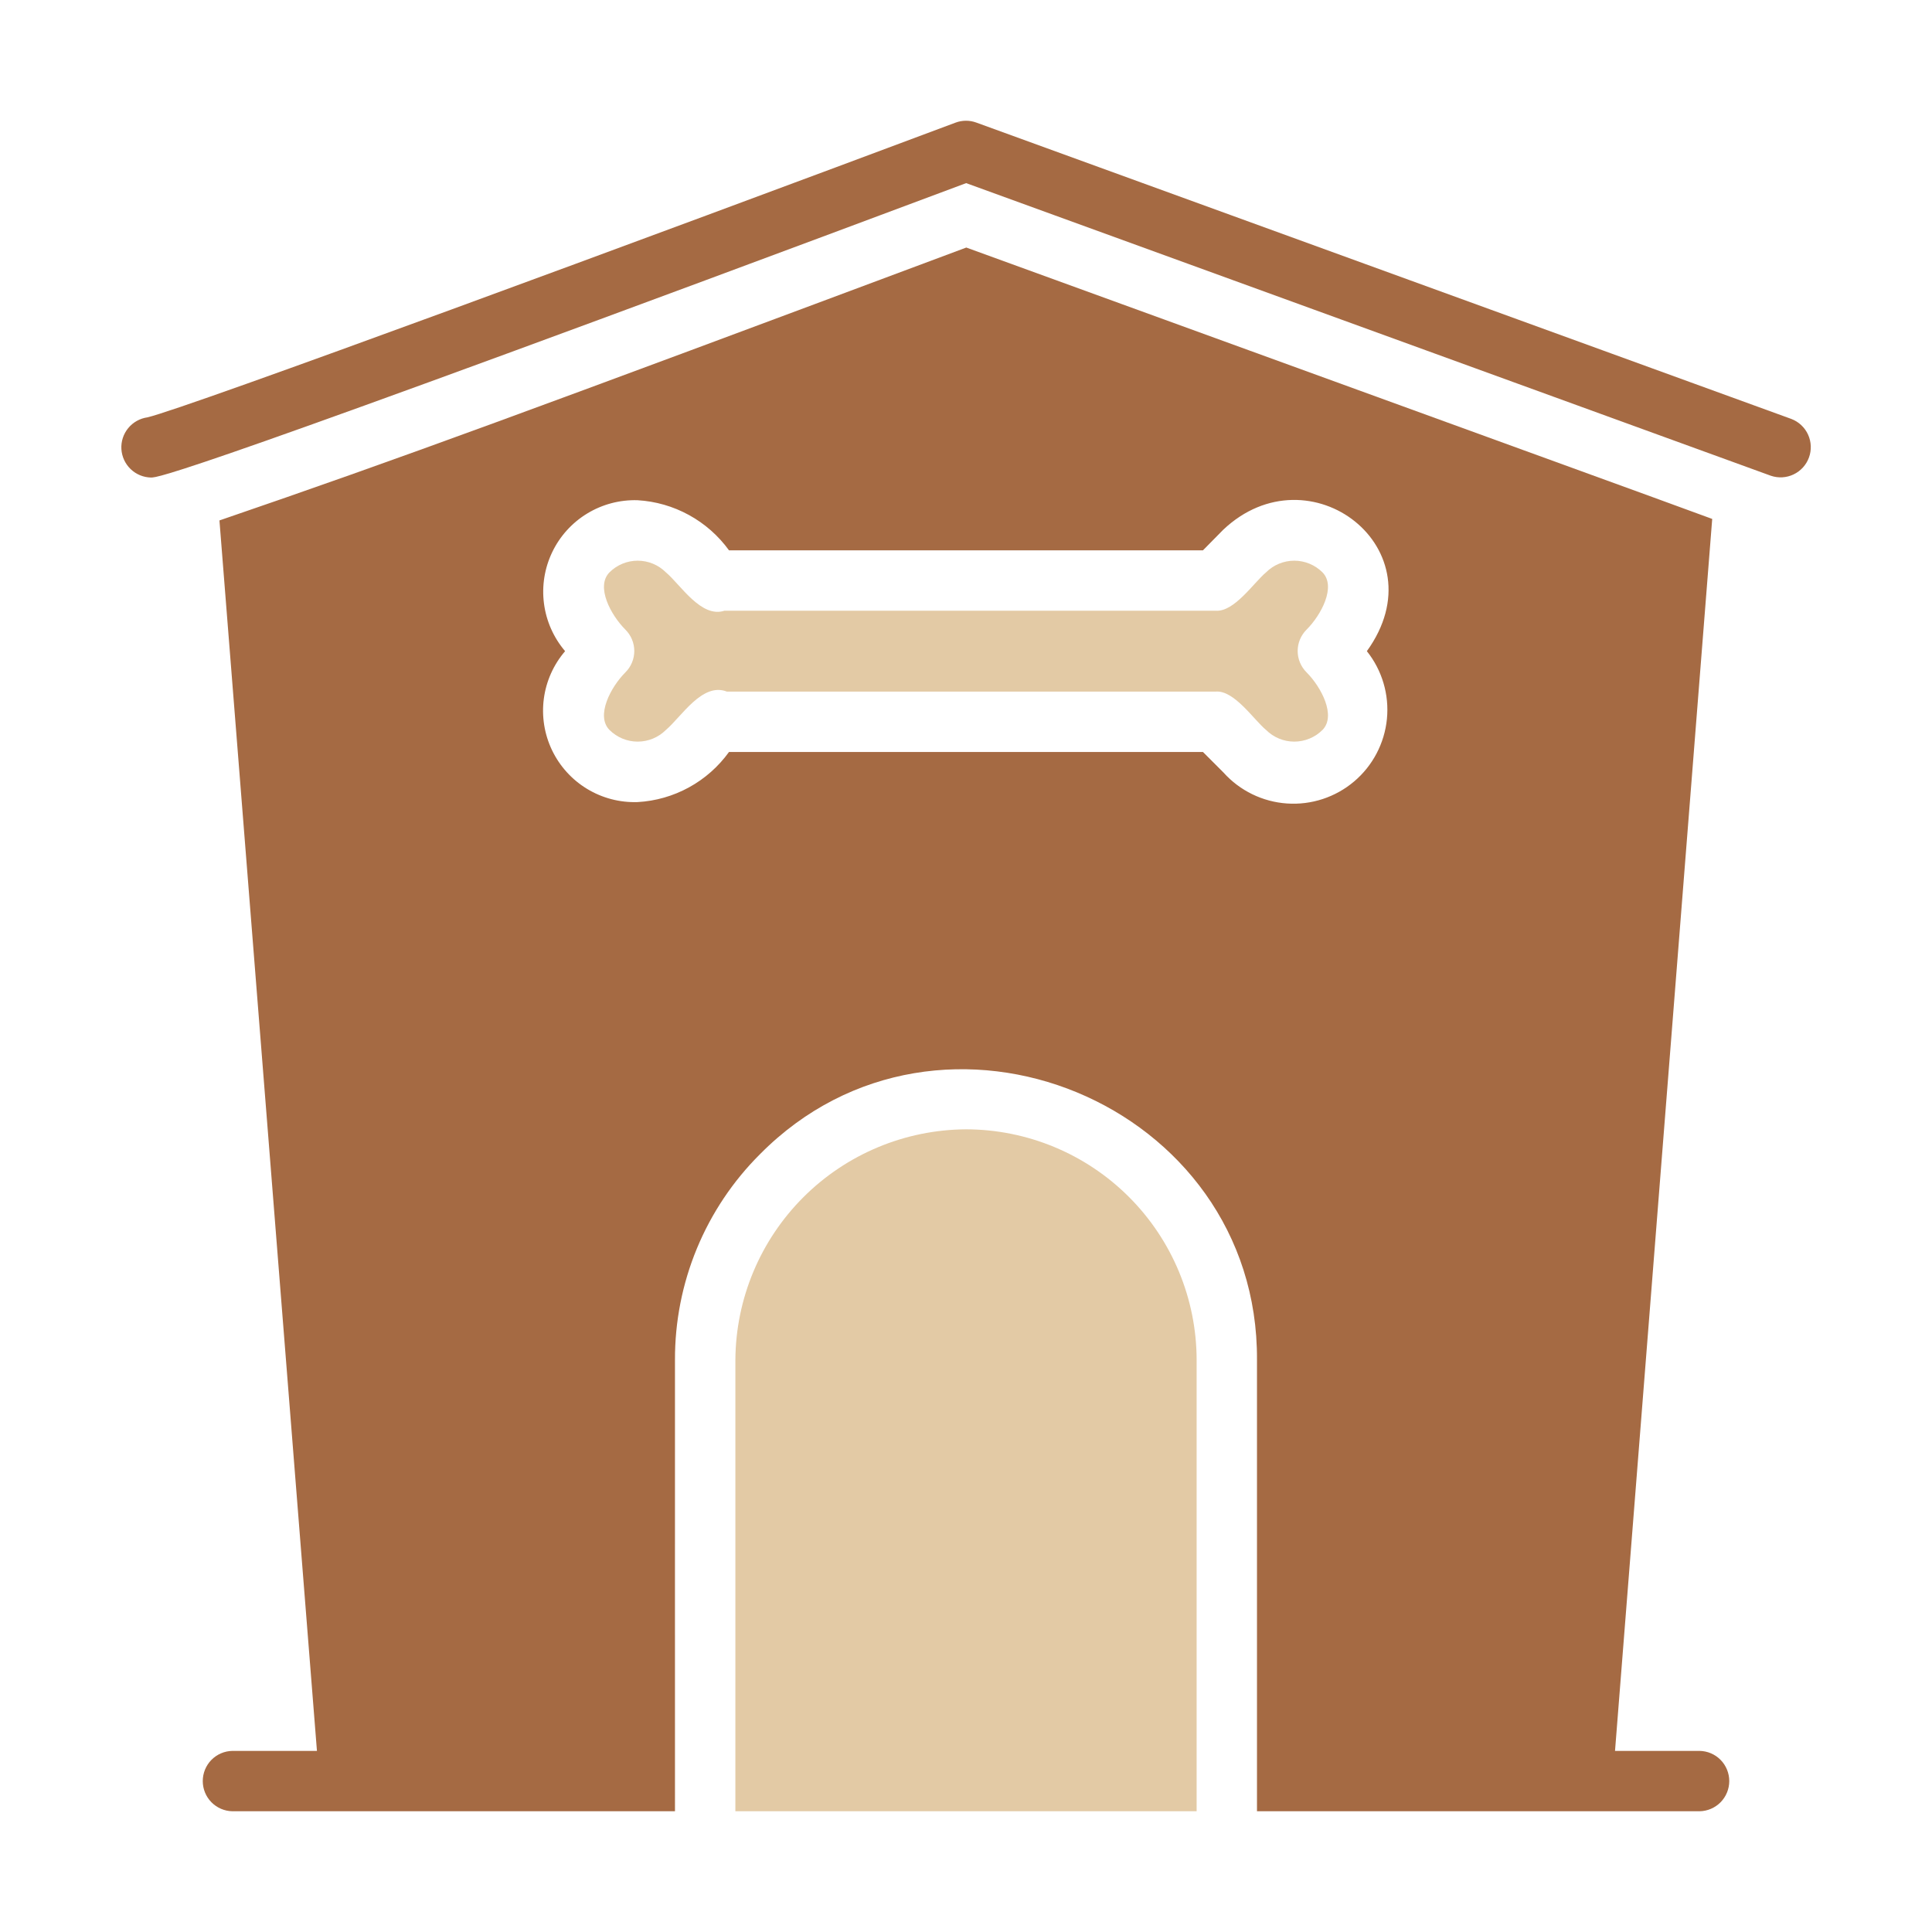
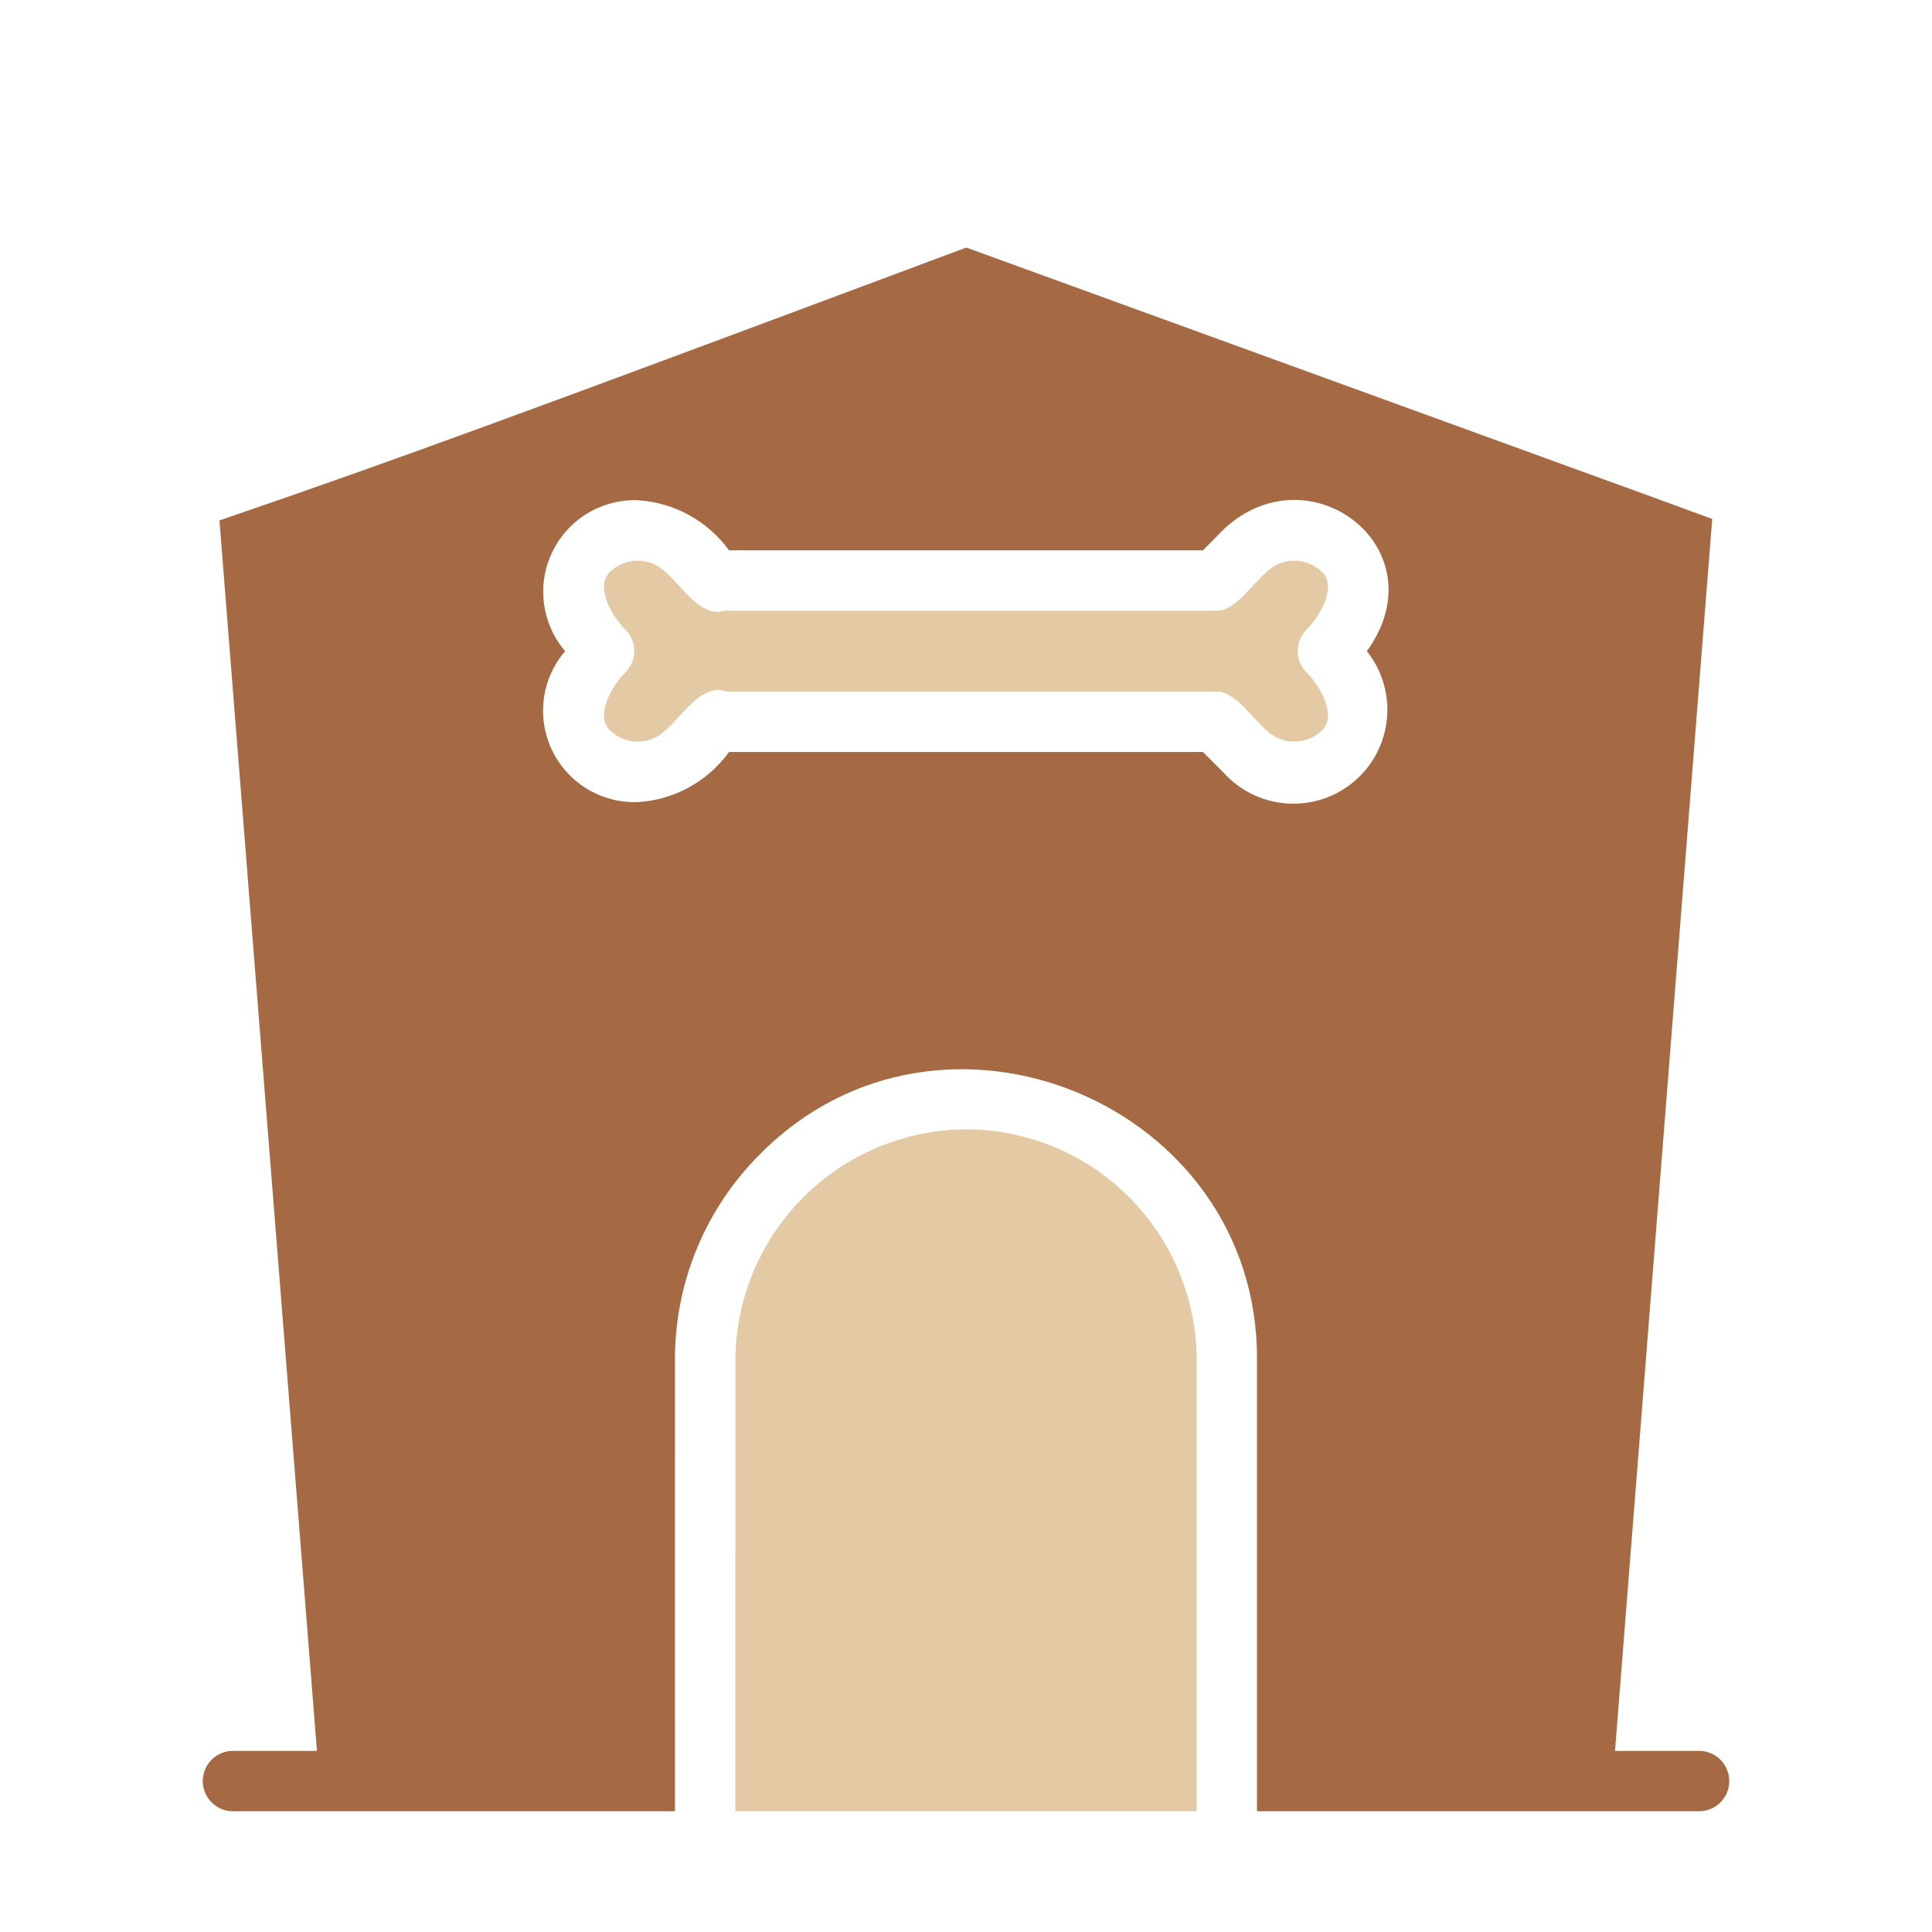
<svg xmlns="http://www.w3.org/2000/svg" width="101" height="101" viewBox="0 0 101 101" fill="none">
  <path d="M88.847 94.688C89.262 94.681 89.657 94.512 89.948 94.217C90.238 93.922 90.401 93.524 90.401 93.11C90.401 92.695 90.238 92.298 89.948 92.002C89.657 91.707 89.262 91.538 88.847 91.532H84.429L89.51 27.128L86.449 26.008L50.515 12.941C27.54 21.524 20.997 23.945 11.472 27.207L16.569 91.532H12.151C11.737 91.539 11.342 91.708 11.052 92.003C10.762 92.299 10.6 92.696 10.6 93.11C10.6 93.524 10.762 93.921 11.052 94.216C11.342 94.511 11.737 94.681 12.151 94.688H35.286C35.281 93.421 35.289 73.034 35.286 71.095C35.279 69.096 35.668 67.115 36.432 65.267C37.196 63.42 38.319 61.742 39.736 60.332C49.179 50.797 65.792 57.673 65.712 71.095L65.712 91.532V94.688L88.847 94.688ZM63.96 40.385L62.887 39.311H38.111C37.559 40.077 36.844 40.71 36.016 41.163C35.189 41.616 34.271 41.879 33.329 41.931C32.401 41.962 31.485 41.722 30.692 41.241C29.898 40.76 29.262 40.058 28.86 39.222C28.459 38.385 28.309 37.45 28.43 36.53C28.551 35.61 28.938 34.745 29.542 34.041C28.941 33.335 28.557 32.471 28.438 31.552C28.318 30.633 28.468 29.699 28.869 28.864C29.27 28.028 29.905 27.327 30.697 26.845C31.488 26.364 32.403 26.122 33.329 26.15C34.27 26.205 35.188 26.469 36.014 26.922C36.841 27.375 37.557 28.006 38.111 28.77L62.887 28.77L63.944 27.697C68.45 23.429 75.316 28.694 71.456 34.041C72.253 35.04 72.629 36.31 72.505 37.582C72.38 38.854 71.765 40.028 70.79 40.853C69.814 41.679 68.555 42.092 67.28 42.004C66.005 41.917 64.814 41.336 63.96 40.385Z" fill="#A56A43" />
-   <path d="M7.891 24.964C8.255 24.964 9.362 24.963 50.508 9.573L92.571 24.869C92.962 25.004 93.391 24.98 93.764 24.801C94.138 24.623 94.427 24.305 94.568 23.916C94.71 23.527 94.693 23.098 94.521 22.721C94.349 22.344 94.036 22.05 93.649 21.902L51.04 6.408C50.687 6.278 50.299 6.28 49.947 6.413C34.033 12.367 9.763 21.341 7.707 21.818C7.313 21.873 6.955 22.074 6.703 22.381C6.45 22.688 6.323 23.079 6.346 23.476C6.37 23.873 6.542 24.246 6.828 24.522C7.114 24.798 7.494 24.956 7.891 24.964Z" fill="#A56A43" />
  <path d="M69.137 38.159C69.862 37.418 69.073 35.919 68.3 35.145C68.154 34.999 68.038 34.826 67.959 34.635C67.879 34.444 67.839 34.239 67.839 34.033C67.839 33.826 67.879 33.621 67.959 33.43C68.038 33.239 68.154 33.066 68.3 32.92C69.073 32.147 69.862 30.663 69.137 29.922C68.745 29.531 68.214 29.311 67.661 29.311C67.108 29.311 66.577 29.531 66.185 29.922C65.532 30.471 64.519 32.006 63.55 31.926H37.874C36.653 32.331 35.576 30.562 34.812 29.922C34.421 29.531 33.89 29.311 33.337 29.311C32.783 29.311 32.253 29.531 31.861 29.922C31.135 30.663 31.924 32.147 32.698 32.92C32.844 33.066 32.96 33.239 33.039 33.43C33.118 33.621 33.159 33.826 33.159 34.033C33.159 34.239 33.118 34.444 33.039 34.635C32.96 34.826 32.844 34.999 32.698 35.145C31.924 35.919 31.135 37.418 31.861 38.159C32.253 38.55 32.783 38.77 33.337 38.77C33.89 38.77 34.421 38.55 34.812 38.159C35.627 37.47 36.714 35.652 38 36.155H63.55C64.519 36.069 65.545 37.629 66.186 38.159C66.577 38.55 67.108 38.77 67.661 38.77C68.214 38.77 68.745 38.55 69.137 38.159Z" fill="#E3CAA5" />
  <path d="M50.5 59.038C47.309 59.057 44.253 60.333 41.996 62.59C39.739 64.847 38.462 67.903 38.444 71.095L38.443 94.688H62.557V71.095C62.552 67.899 61.28 64.835 59.02 62.575C56.76 60.315 53.697 59.043 50.5 59.038Z" fill="#E3CAA5" />
</svg>